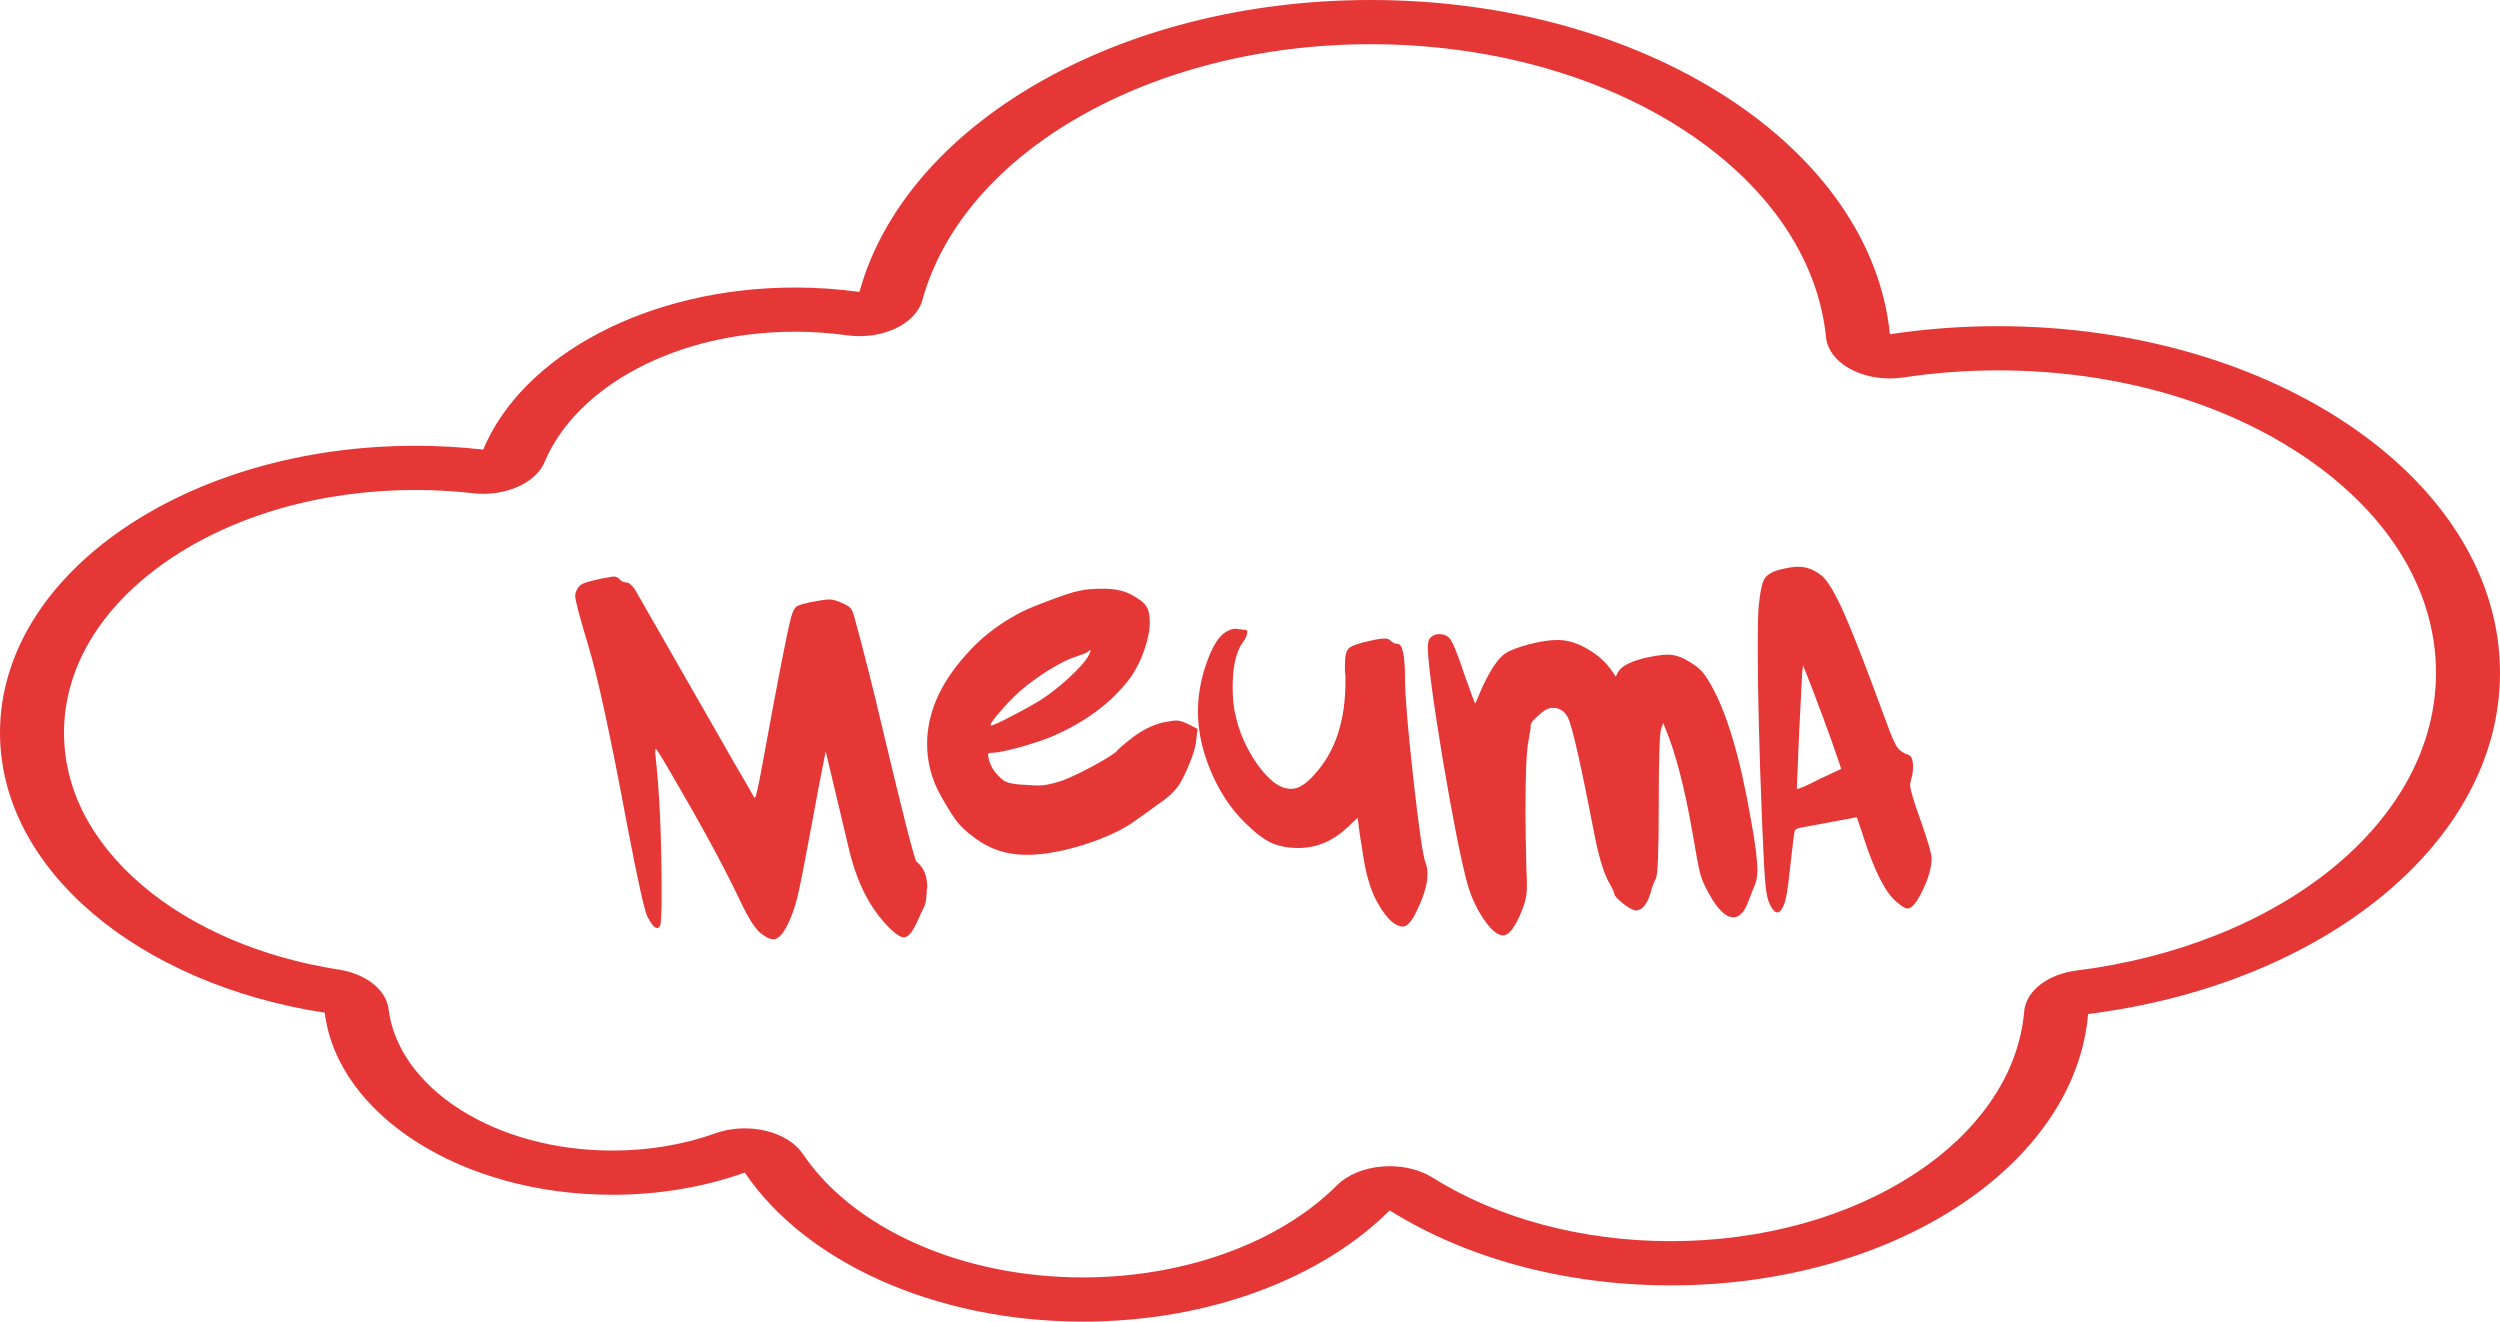
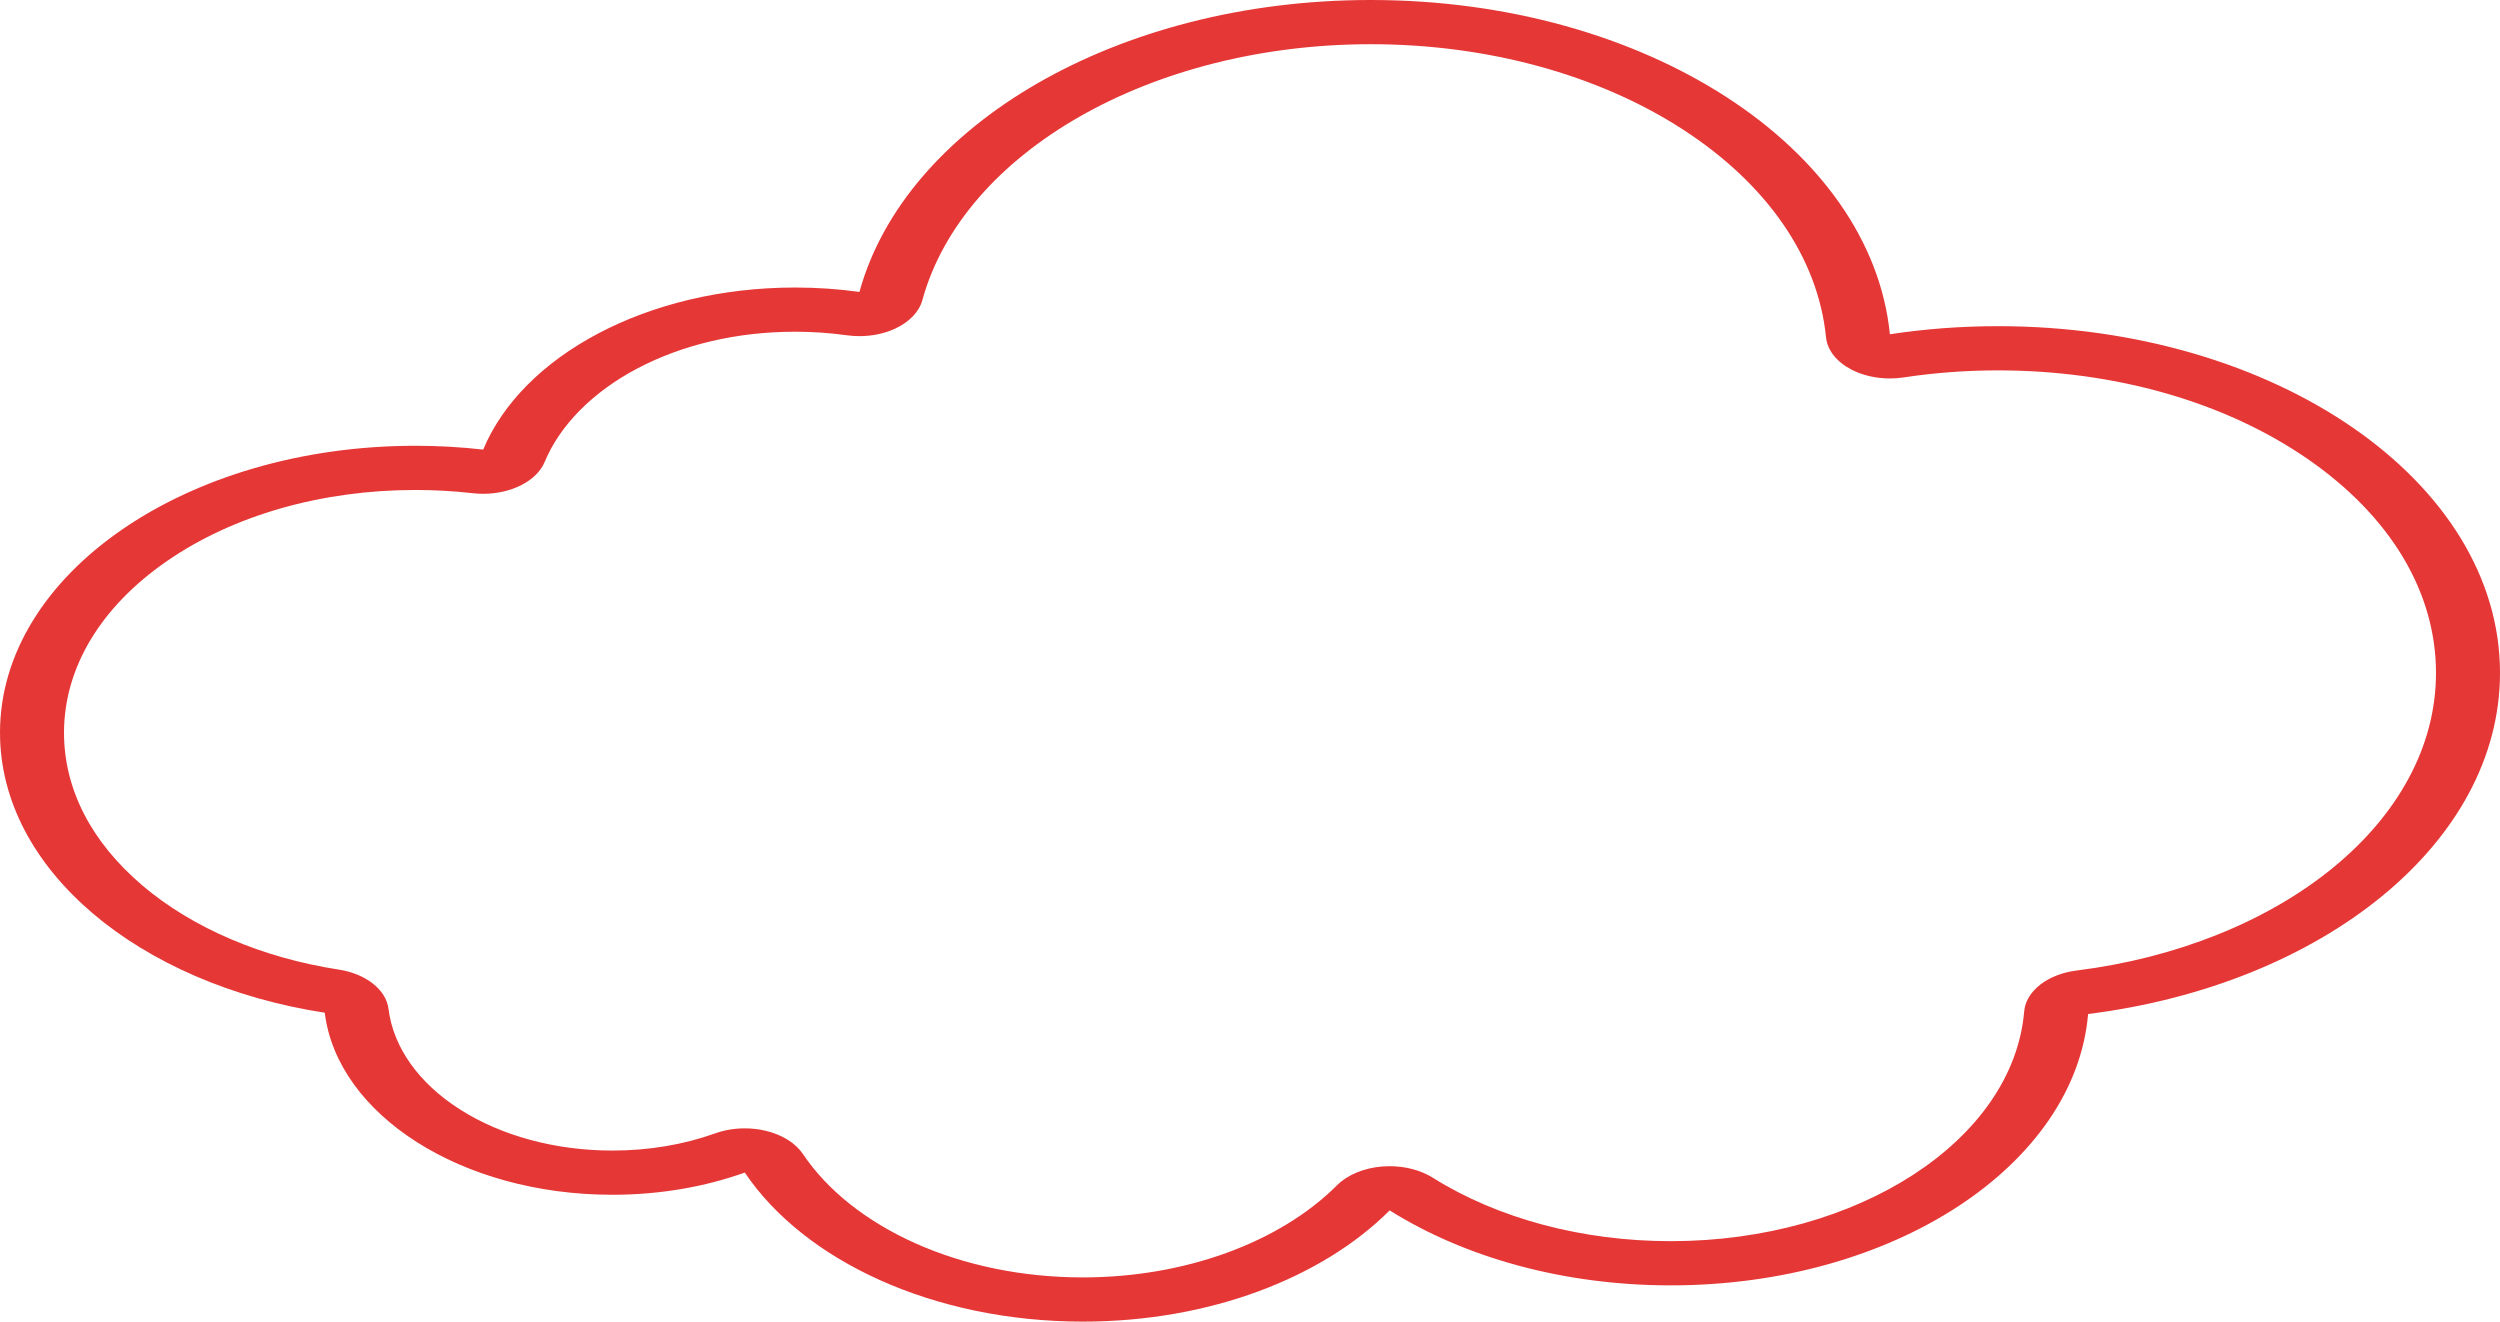
<svg xmlns="http://www.w3.org/2000/svg" width="384" height="203" viewBox="0 0 384 203" fill="none">
-   <path d="M92.476 88.85C93.576 88.65 94.151 88.55 94.201 88.55C94.651 88.55 94.976 88.7 95.176 89C95.476 89.3 95.801 89.45 96.151 89.45C96.551 89.45 97.001 89.8 97.501 90.5C97.601 90.65 100.551 95.8 106.351 105.95C112.151 116.1 115.126 121.275 115.276 121.475C115.626 122.175 115.851 122.525 115.951 122.525C116.101 122.525 116.476 120.875 117.076 117.575C119.426 104.675 120.901 97.1 121.501 94.85C121.751 93.9 122.051 93.325 122.401 93.125C122.801 92.875 123.851 92.6 125.551 92.3C126.401 92.15 127.001 92.075 127.351 92.075C127.901 92.075 128.551 92.25 129.301 92.6C130.001 92.9 130.451 93.175 130.651 93.425C130.851 93.625 131.051 94.1 131.251 94.85C132.701 100.15 134.126 105.8 135.526 111.8C138.726 125.25 140.476 132.1 140.776 132.35C141.876 133.2 142.426 134.525 142.426 136.325C142.426 136.375 142.401 136.475 142.351 136.625C142.351 136.775 142.351 136.9 142.351 137C142.301 137.85 142.226 138.45 142.126 138.8C142.026 139.15 141.801 139.65 141.451 140.3C141.151 141 140.901 141.55 140.701 141.95C140.051 143.3 139.426 143.975 138.826 143.975C138.326 143.975 137.626 143.525 136.726 142.625C133.826 139.825 131.751 135.9 130.501 130.85L126.826 115.4C126.126 118.85 125.401 122.65 124.651 126.8C123.601 132.5 122.876 136.175 122.476 137.825C122.076 139.475 121.526 140.975 120.826 142.325C120.126 143.625 119.451 144.275 118.801 144.275C118.251 144.275 117.551 143.925 116.701 143.225C115.901 142.475 115.026 141.125 114.076 139.175C111.676 134.075 108.526 128.175 104.626 121.475C102.176 117.175 100.876 115.025 100.726 115.025C100.676 115.025 100.651 115.1 100.651 115.25V115.775C101.301 121.475 101.626 128.65 101.626 137.3C101.626 140.1 101.551 141.725 101.401 142.175C101.251 142.425 101.101 142.55 100.951 142.55C100.551 142.55 100.051 141.975 99.451 140.825C99.001 139.975 97.951 135.225 96.301 126.575C93.751 112.875 91.751 103.675 90.301 98.975C89.001 94.625 88.351 92.15 88.351 91.55C88.351 91.25 88.426 90.95 88.576 90.65C88.776 90.2 89.076 89.875 89.476 89.675C89.876 89.475 90.876 89.2 92.476 88.85ZM167.079 100.925C167.579 100.075 167.654 99.75 167.304 99.95C167.254 100 167.154 100.075 167.004 100.175C166.804 100.325 166.154 100.575 165.054 100.925C164.004 101.275 162.629 101.975 160.929 103.025C159.279 104.075 157.854 105.125 156.654 106.175C155.754 106.975 154.779 107.975 153.729 109.175C152.679 110.375 152.154 111.1 152.154 111.35C152.154 111.4 152.179 111.425 152.229 111.425C152.529 111.425 153.579 110.95 155.379 110C157.229 109.05 158.754 108.2 159.954 107.45C161.404 106.5 162.829 105.375 164.229 104.075C165.679 102.725 166.629 101.675 167.079 100.925ZM165.879 90.725C166.679 90.525 167.879 90.425 169.479 90.425C171.129 90.425 172.504 90.7 173.604 91.25C174.854 91.9 175.654 92.5 176.004 93.05C176.404 93.55 176.604 94.4 176.604 95.6C176.604 96.85 176.304 98.325 175.704 100.025C175.104 101.675 174.379 103.075 173.529 104.225C170.679 107.975 166.679 110.95 161.529 113.15C160.329 113.65 158.679 114.2 156.579 114.8C154.479 115.35 153.104 115.625 152.454 115.625C152.104 115.625 151.879 115.675 151.779 115.775C151.729 115.825 151.754 116.05 151.854 116.45C152.104 117.75 152.879 118.9 154.179 119.9C154.779 120.3 156.029 120.525 157.929 120.575C158.379 120.625 158.929 120.65 159.579 120.65C160.479 120.65 161.679 120.4 163.179 119.9C164.479 119.4 166.104 118.625 168.054 117.575C170.054 116.475 171.229 115.725 171.579 115.325C171.729 115.075 172.579 114.35 174.129 113.15C175.629 112.05 177.129 111.325 178.629 110.975C179.579 110.775 180.279 110.675 180.729 110.675C181.179 110.675 181.754 110.85 182.454 111.2L183.954 111.95L183.729 113.75C183.629 114.8 183.204 116.175 182.454 117.875C181.754 119.575 181.079 120.75 180.429 121.4C179.879 122.05 179.079 122.725 178.029 123.425C176.129 124.825 175.054 125.6 174.804 125.75C173.054 127.1 170.679 128.3 167.679 129.35C164.679 130.4 161.904 131.025 159.354 131.225C158.954 131.275 158.379 131.3 157.629 131.3C154.629 131.3 151.979 130.425 149.679 128.675C148.529 127.825 147.654 127.025 147.054 126.275C146.454 125.525 145.604 124.175 144.504 122.225C143.104 119.725 142.404 117.075 142.404 114.275C142.404 109.575 144.379 105.025 148.329 100.625C150.479 98.125 153.179 96 156.429 94.25C157.329 93.75 158.854 93.1 161.004 92.3C163.204 91.45 164.829 90.925 165.879 90.725ZM188.356 97.025C188.906 96.725 189.356 96.575 189.706 96.575C189.856 96.575 190.081 96.6 190.381 96.65C190.731 96.7 191.006 96.725 191.206 96.725C191.456 96.725 191.581 96.85 191.581 97.1C191.581 97.55 191.331 98.1 190.831 98.75C189.831 100.2 189.331 102.475 189.331 105.575C189.331 107.325 189.506 108.875 189.856 110.225C190.406 112.575 191.431 114.875 192.931 117.125C194.481 119.325 195.931 120.625 197.281 121.025C197.781 121.125 198.131 121.175 198.331 121.175C199.431 121.175 200.631 120.425 201.931 118.925C205.081 115.475 206.656 110.75 206.656 104.75V104C206.656 103.75 206.631 103.425 206.581 103.025C206.581 102.575 206.581 102.275 206.581 102.125C206.581 100.775 206.781 99.925 207.181 99.575C207.631 99.175 208.681 98.8 210.331 98.45C211.381 98.2 212.181 98.075 212.731 98.075C213.081 98.075 213.356 98.175 213.556 98.375C213.906 98.725 214.281 98.9 214.681 98.9C215.431 98.9 215.806 100.675 215.806 104.225C215.806 106.775 216.231 111.875 217.081 119.525C217.931 127.175 218.556 131.5 218.956 132.5C219.156 132.95 219.256 133.55 219.256 134.3C219.256 135.9 218.631 137.925 217.381 140.375C216.731 141.675 216.081 142.325 215.431 142.325C214.981 142.325 214.431 142.075 213.781 141.575C213.031 140.925 212.256 139.875 211.456 138.425C210.406 136.475 209.656 133.75 209.206 130.25C208.956 128.9 208.781 127.725 208.681 126.725L208.531 125.6L206.956 127.1C204.706 129.2 202.206 130.25 199.456 130.25C197.806 130.25 196.381 129.975 195.181 129.425C193.981 128.825 192.631 127.775 191.131 126.275C188.981 124.125 187.256 121.5 185.956 118.4C184.656 115.3 184.006 112.25 184.006 109.25C184.006 106.75 184.456 104.25 185.356 101.75C186.256 99.2 187.256 97.625 188.356 97.025ZM219.833 97.85C220.133 97.55 220.558 97.4 221.108 97.4C221.758 97.4 222.283 97.625 222.683 98.075C223.183 98.725 223.908 100.5 224.858 103.4C225.958 106.5 226.533 108.05 226.583 108.05C226.633 108.05 226.858 107.55 227.258 106.55C227.658 105.55 228.208 104.425 228.908 103.175C229.658 101.875 230.408 100.95 231.158 100.4C231.908 99.9 233.133 99.425 234.833 98.975C236.533 98.525 238.008 98.3 239.258 98.3C240.508 98.3 241.783 98.625 243.083 99.275C244.883 100.175 246.308 101.325 247.358 102.725L248.183 103.925L248.558 103.175C249.108 102.275 250.558 101.55 252.908 101C254.358 100.7 255.458 100.55 256.208 100.55C257.058 100.55 257.958 100.8 258.908 101.3C259.958 101.9 260.708 102.425 261.158 102.875C261.608 103.275 262.158 104.05 262.808 105.2C265.258 109.5 267.308 116.425 268.958 125.975C269.608 129.525 269.933 132.1 269.933 133.7C269.933 134.7 269.758 135.55 269.408 136.25C268.958 137.4 268.683 138.1 268.583 138.35C267.983 140.05 267.208 140.9 266.258 140.9C265.058 140.9 263.783 139.65 262.433 137.15C261.833 136.1 261.408 135.125 261.158 134.225C260.908 133.275 260.508 131.15 259.958 127.85C258.758 121 257.383 115.7 255.833 111.95L255.458 111.05L255.158 111.95C254.908 112.6 254.783 116.5 254.783 123.65C254.783 130.75 254.633 134.525 254.333 134.975C254.033 135.475 253.758 136.225 253.508 137.225C252.958 138.975 252.208 139.85 251.258 139.85C250.908 139.85 250.258 139.5 249.308 138.8C248.408 138.05 247.958 137.55 247.958 137.3C247.958 137.1 247.733 136.6 247.283 135.8C246.433 134.4 245.658 131.95 244.958 128.45C242.858 117.55 241.483 111.475 240.833 110.225C240.333 109.225 239.558 108.725 238.508 108.725C238.258 108.725 238.083 108.75 237.983 108.8C237.533 108.9 236.933 109.3 236.183 110C235.433 110.65 235.083 111.1 235.133 111.35C235.133 111.7 235.008 112.55 234.758 113.9C234.458 115.4 234.308 119.025 234.308 124.775C234.308 126.625 234.358 129.55 234.458 133.55C234.508 134.35 234.533 135.25 234.533 136.25C234.533 137.45 234.258 138.7 233.708 140C232.708 142.45 231.758 143.675 230.858 143.675C230.008 143.675 229.008 142.825 227.858 141.125C226.708 139.425 225.858 137.525 225.308 135.425C224.358 131.875 223.108 125.525 221.558 116.375C220.058 107.175 219.308 101.5 219.308 99.35C219.308 98.6 219.483 98.1 219.833 97.85ZM276.817 103.325L276.367 112.1C276.117 117.9 275.992 120.925 275.992 121.175C275.992 121.225 276.317 121.125 276.967 120.875C277.667 120.575 278.492 120.175 279.442 119.675L282.817 118.1L281.317 113.75C280.717 112.05 279.742 109.425 278.392 105.875C278.192 105.375 277.967 104.8 277.717 104.15C277.467 103.45 277.267 102.95 277.117 102.65L276.967 102.125L276.817 103.325ZM270.967 89C271.367 88.3 272.167 87.8 273.367 87.5C274.567 87.2 275.517 87.05 276.217 87.05C277.117 87.05 277.967 87.275 278.767 87.725C279.517 88.125 280.092 88.6 280.492 89.15C280.942 89.7 281.517 90.65 282.217 92C283.567 94.6 286.092 100.95 289.792 111.05C290.442 112.85 290.967 114.075 291.367 114.725C291.817 115.325 292.392 115.725 293.092 115.925C293.592 116.075 293.842 116.7 293.842 117.8C293.842 118.5 293.742 119.15 293.542 119.75C293.442 120.15 293.392 120.425 293.392 120.575C293.392 121.225 293.917 123 294.967 125.9C296.117 129.15 296.692 131.15 296.692 131.9C296.692 133.2 296.242 134.8 295.342 136.7C294.442 138.6 293.667 139.55 293.017 139.55C292.667 139.55 292.117 139.225 291.367 138.575C289.667 137.225 287.967 133.925 286.267 128.675L285.217 125.525L281.617 126.2C278.417 126.8 276.792 127.1 276.742 127.1C276.142 127.2 275.792 127.35 275.692 127.55C275.592 127.8 275.317 129.975 274.867 134.075C274.617 136.625 274.317 138.3 273.967 139.1C273.667 139.8 273.342 140.15 272.992 140.15C272.642 140.15 272.267 139.75 271.867 138.95C271.567 138.4 271.342 137.45 271.192 136.1C271.042 134.7 270.867 131.525 270.667 126.575C270.217 115.375 269.992 106.35 269.992 99.5C269.992 96 270.042 93.85 270.142 93.05C270.342 91 270.617 89.65 270.967 89Z" fill="#E63737" />
  <path d="M210.542 6.79C228.413 6.79 245.432 11.435 258.464 19.868C271.437 28.263 279.255 39.606 280.477 51.809C280.674 53.778 282.103 55.591 284.391 56.775C286.107 57.663 288.179 58.131 290.287 58.131C290.989 58.131 291.694 58.078 292.392 57.973C297.136 57.255 302.009 56.891 306.878 56.891C324.852 56.891 341.75 61.724 354.459 70.5C367.168 79.276 374.167 90.944 374.167 103.356C374.167 108.937 372.751 114.392 369.959 119.569C367.261 124.571 363.353 129.188 358.343 133.29C348.254 141.55 334.274 147.155 318.977 149.07C314.515 149.629 311.186 152.223 310.916 155.349C309.215 175.14 285.368 190.643 256.627 190.643C243.073 190.643 230.089 187.18 220.067 180.892C218.248 179.751 215.887 179.128 213.455 179.128C213.083 179.128 212.708 179.142 212.333 179.172C209.517 179.395 206.976 180.447 205.365 182.058C196.496 190.919 181.906 196.21 166.337 196.21C157.125 196.21 148.197 194.385 140.518 190.933C133.025 187.563 127.078 182.83 123.32 177.245C122.191 175.566 120.117 174.278 117.58 173.68C116.547 173.436 115.473 173.316 114.402 173.316C112.844 173.316 111.292 173.571 109.881 174.076C104.961 175.835 99.635 176.726 94.052 176.726C85.356 176.726 77.052 174.486 70.666 170.419C64.315 166.373 60.413 160.888 59.677 154.972C59.31 152.018 56.21 149.571 52.019 148.926C40.237 147.113 29.531 142.525 21.873 136.009C13.996 129.307 9.833 121.192 9.833 112.541C9.833 102.583 15.449 93.221 25.646 86.18C35.843 79.139 49.4 75.261 63.821 75.261C66.761 75.261 69.724 75.428 72.625 75.758C73.163 75.819 73.698 75.848 74.228 75.848C78.543 75.848 82.444 73.881 83.671 70.933C86.02 65.289 91.06 60.204 97.862 56.614C104.879 52.91 113.271 50.953 122.133 50.953C124.802 50.953 127.473 51.136 130.071 51.497C130.714 51.587 131.364 51.631 132.01 51.631C133.951 51.631 135.865 51.233 137.5 50.474C139.679 49.462 141.181 47.89 141.671 46.108C147.94 23.325 176.904 6.79 210.542 6.79ZM210.542 0C171.521 0 139.036 19.307 132.011 44.84C128.819 44.397 125.516 44.163 122.133 44.163C99.388 44.163 80.205 54.68 74.22 69.057C70.837 68.673 67.362 68.471 63.821 68.471C28.573 68.471 0 88.201 0 112.541C0 133.574 21.339 151.161 49.88 155.553C51.828 171.22 70.859 183.517 94.052 183.517C101.388 183.517 108.308 182.284 114.402 180.106C123.498 193.626 143.33 203 166.338 203C185.876 203 203.128 196.236 213.455 185.918C224.86 193.073 240.005 197.433 256.627 197.433C290.801 197.433 318.734 179.002 320.733 155.751C356.714 151.244 384 129.501 384 103.355C384 73.942 349.472 50.1 306.878 50.1C301.181 50.1 295.632 50.531 290.287 51.34C287.415 22.655 252.812 0 210.542 0Z" fill="#E63737" />
</svg>